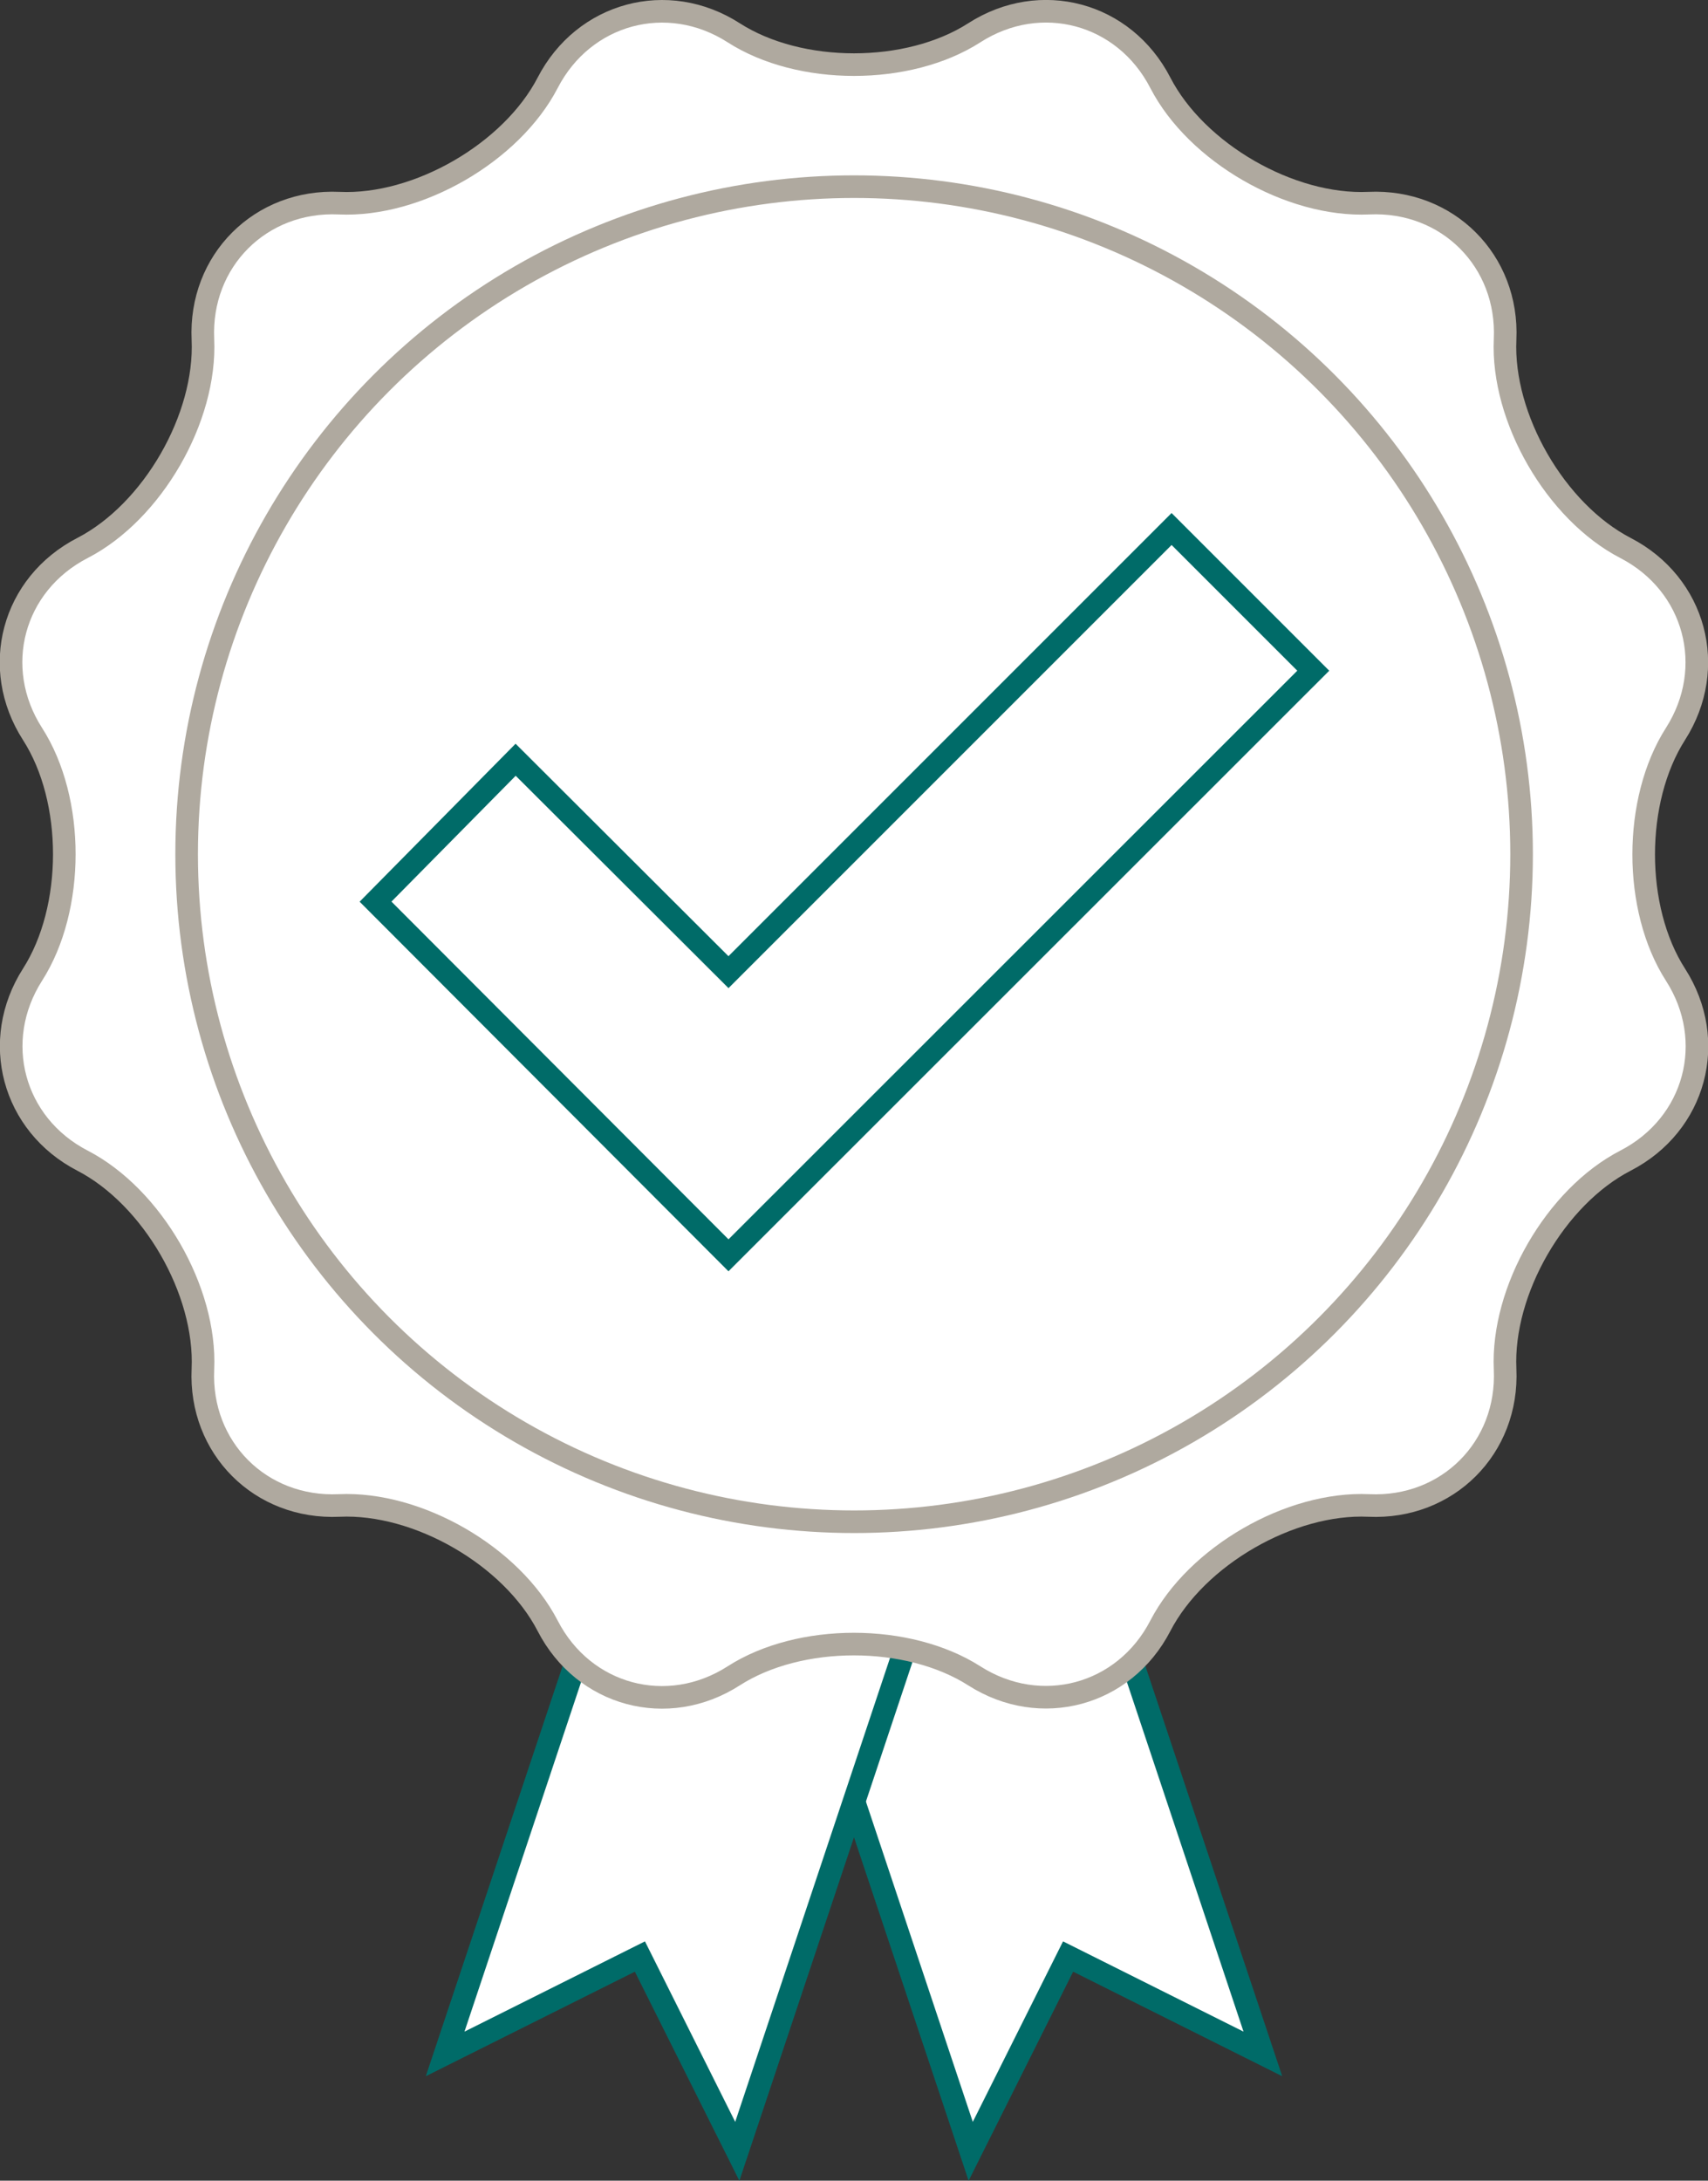
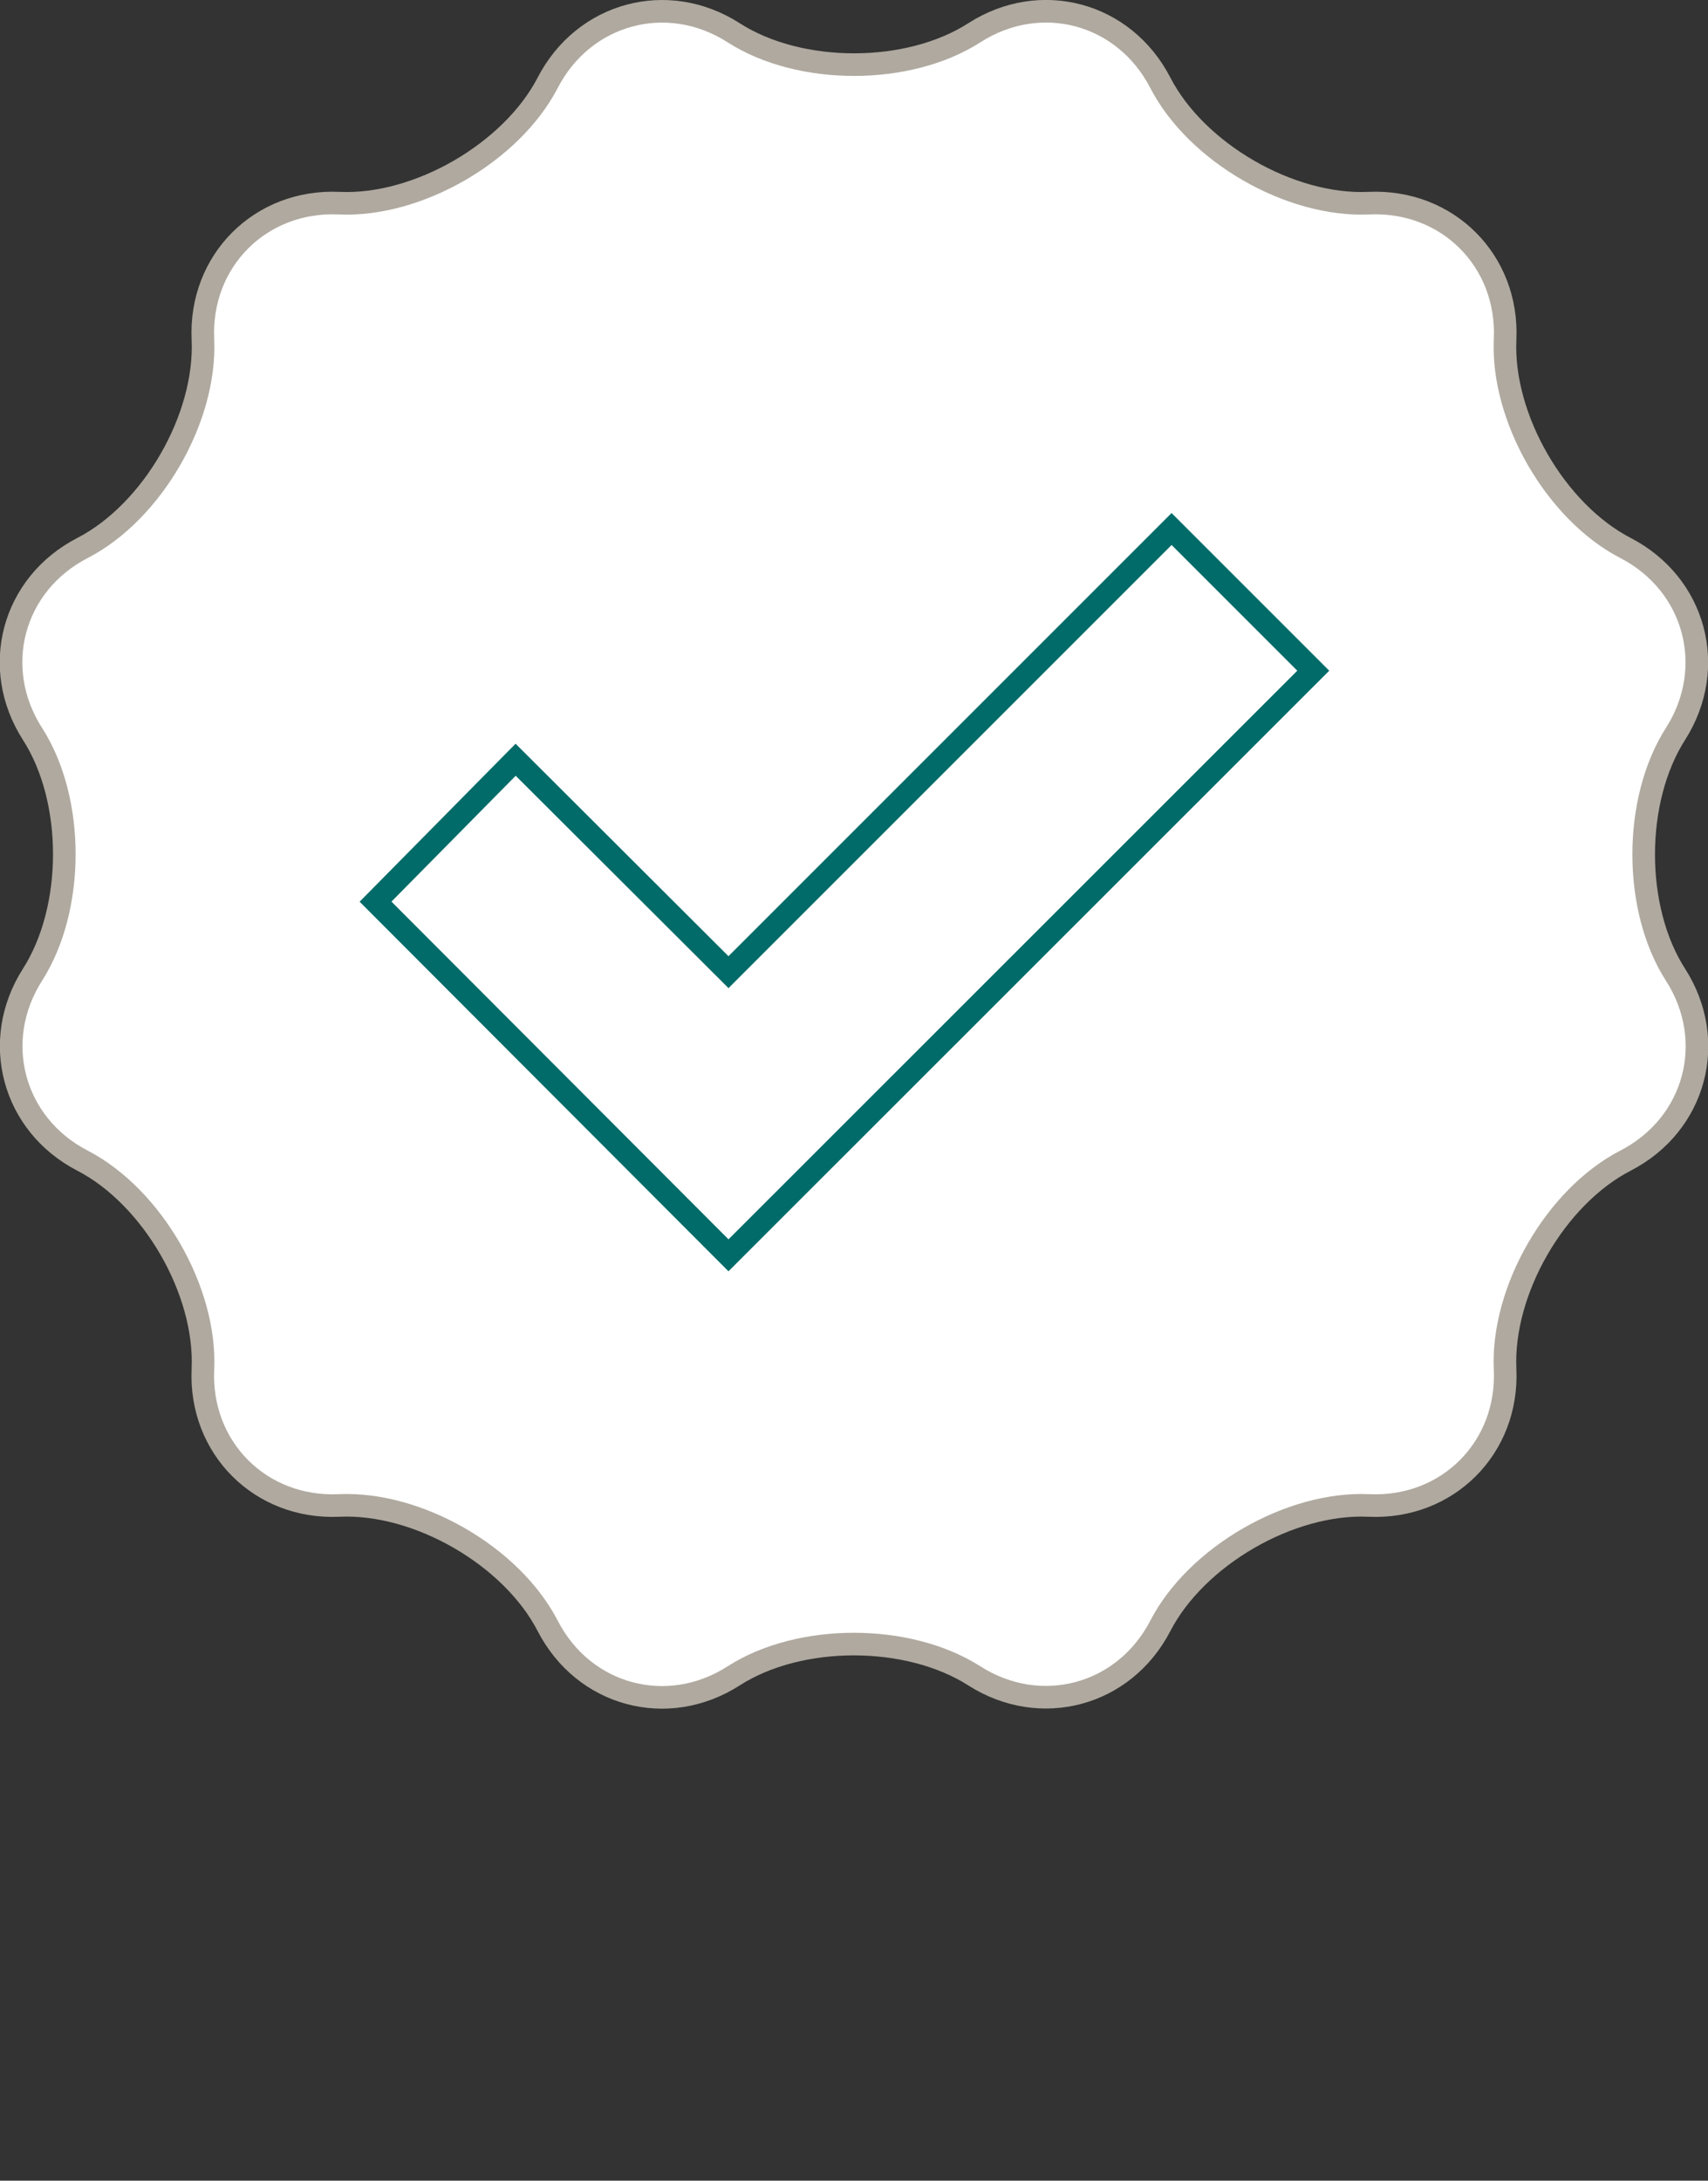
<svg xmlns="http://www.w3.org/2000/svg" id="Layer_2" viewBox="0 0 75.59 96.5">
  <rect x="0" y="0" width="75.59" height="96.5" fill="#333333" stroke="none" />
  <g id="Layer_1-2">
-     <polygon points="55.89 90.89 47.27 86.58 42.96 95.2 34.33 69.34 47.26 65.02 55.89 90.89" style="fill:#fff; stroke:#006b68; stroke-miterlimit:10;" />
-     <polygon points="19.7 90.89 28.32 86.58 32.63 95.2 41.26 69.34 28.33 65.02 19.7 90.89" style="fill:#fff; stroke:#006b68; stroke-miterlimit:10;" />
    <path d="M32.47,1.45c2.93,1.88,7.72,1.88,10.65,0s6.63-.89,8.23,2.21,5.75,5.49,9.23,5.33,6.19,2.55,6.03,6.03,2.24,7.63,5.33,9.23,4.08,5.3,2.21,8.23-1.88,7.72,0,10.65.89,6.63-2.21,8.23-5.49,5.75-5.33,9.23-2.55,6.19-6.03,6.03-7.63,2.24-9.23,5.33-5.3,4.08-8.23,2.21-7.72-1.88-10.65,0-6.63.89-8.23-2.21-5.75-5.49-9.23-5.33-6.19-2.55-6.03-6.03-2.24-7.63-5.33-9.23-4.08-5.3-2.21-8.23,1.88-7.72,0-10.65-.89-6.63,2.21-8.23,5.49-5.75,5.33-9.23,2.55-6.19,6.03-6.03,7.63-2.24,9.23-5.33S29.54-.43,32.47,1.45Z" style="fill:#fff; stroke:#afa99f; stroke-miterlimit:10;" />
-     <circle cx="37.8" cy="37.8" r="29.54" style="fill:#fff; stroke:#afa99f; stroke-miterlimit:10;" />
    <polygon points="58.12 29.68 32.24 55.55 16.62 39.9 22.82 33.62 32.24 43.02 51.85 23.41 58.12 29.68" style="fill:#fff; stroke:#006b68; stroke-miterlimit:10;" />
  </g>
</svg>